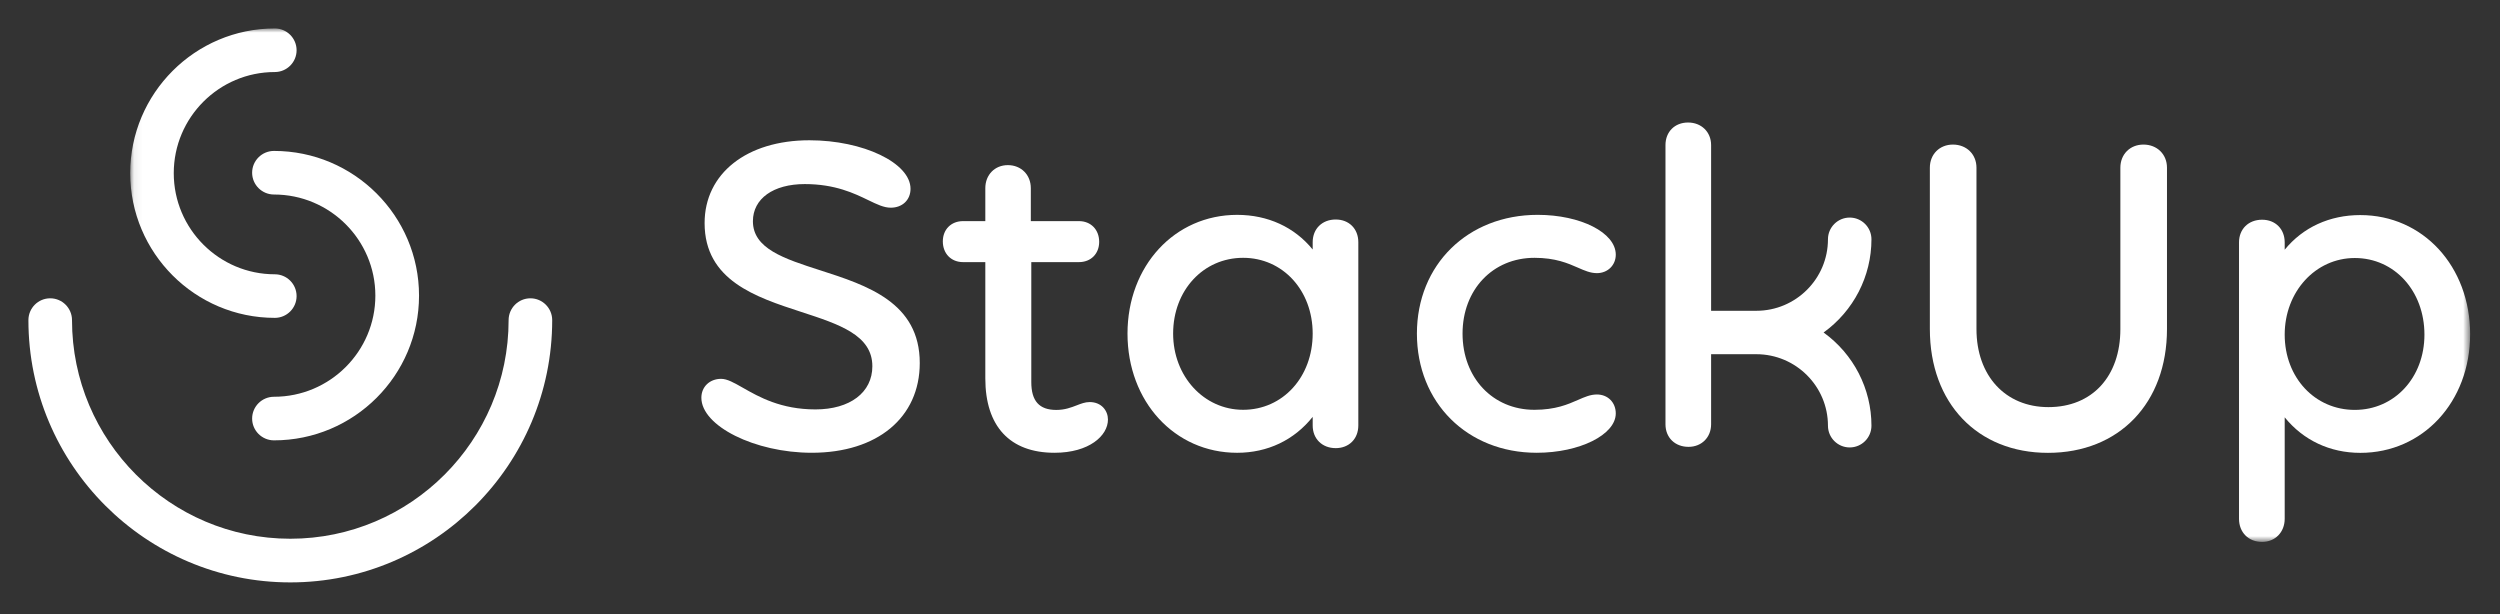
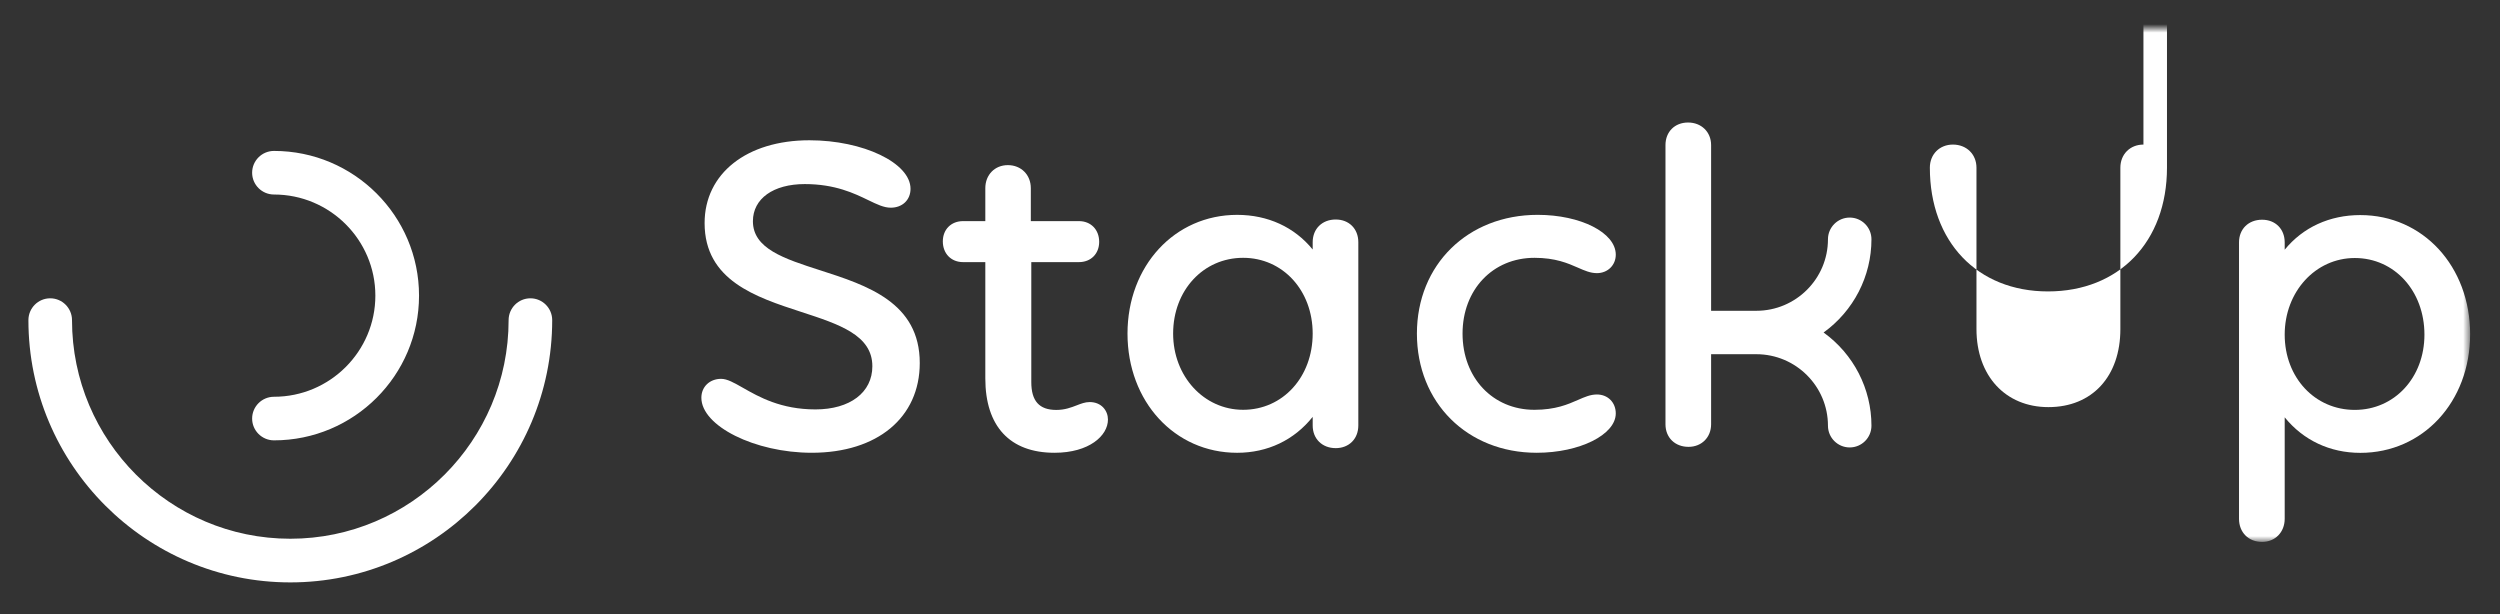
<svg xmlns="http://www.w3.org/2000/svg" height="72" viewBox="0 0 293 72" width="293">
  <rect x="0" y="0" width="293" height="72" fill="#333333" stroke="none" />
  <mask id="a" fill="#fff">
    <path d="m.069.005h274.237v60.175h-274.237z" fill="#fff" fill-rule="evenodd" />
  </mask>
  <g fill="#fff" fill-rule="evenodd" transform="translate(3.33 3.33)">
    <path d="m92.788 28.346c-4.226-1.361-7.877-2.535-7.877-5.746 0-2.647 2.387-4.356 6.08-4.356 3.55 0 5.796 1.087 7.437 1.881 1.024.496 1.833.887 2.636.887 1.366 0 2.319-.91 2.319-2.213 0-3.03-5.538-5.689-11.851-5.689-7.347 0-12.283 3.901-12.283 9.706 0 6.718 6.009 8.678 11.31 10.406 4.482 1.461 8.351 2.724 8.351 6.371 0 3.075-2.619 5.06-6.674 5.06-4.048 0-6.622-1.467-8.502-2.538-1.025-.583-1.833-1.045-2.547-1.045-1.343 0-2.317.931-2.317 2.215 0 3.315 6.286 6.449 12.935 6.449 7.691 0 12.661-4.131 12.661-10.522 0-7.108-6.203-9.105-11.677-10.867" />
    <path d="m124.369 43.792c-.517 0-1.005.188-1.521.388-.647.25-1.382.534-2.376.534-2.001 0-2.934-1.038-2.934-3.266v-14.058h5.586c1.395 0 2.369-.977 2.369-2.375 0-1.43-.974-2.43-2.369-2.43h-5.642v-3.861c0-1.565-1.132-2.701-2.693-2.701-1.53 0-2.64 1.136-2.64 2.701v3.861h-2.609c-1.396 0-2.371.977-2.371 2.375 0 1.431.975 2.43 2.371 2.43h2.609v13.625c0 5.622 2.878 8.72 8.107 8.72 4.07 0 6.266-2.006 6.266-3.894 0-1.018-.74-2.05-2.154-2.05" />
    <path d="m134.161 35.766c0-5.062 3.527-8.88 8.204-8.88 4.647 0 8.151 3.818 8.151 8.88 0 5.093-3.504 8.932-8.151 8.932-4.6 0-8.204-3.923-8.204-8.932zm19.057-13.371c-1.591 0-2.701 1.091-2.701 2.654v.862c-2.141-2.624-5.255-4.06-8.856-4.06-7.325 0-12.848 5.983-12.848 13.916 0 7.963 5.524 13.969 12.848 13.969 3.573 0 6.688-1.489 8.856-4.211v1.012c0 1.562 1.11 2.654 2.701 2.654 1.558 0 2.647-1.092 2.647-2.654v-21.488c0-1.562-1.088-2.654-2.647-2.654z" />
    <path d="m176.503 26.886c2.469 0 3.926.64 5.097 1.153.786.345 1.464.643 2.227.643 1.262 0 2.212-.93 2.212-2.165 0-2.573-4.107-4.667-9.157-4.667-8.198 0-14.15 5.853-14.15 13.916 0 8.093 5.905 13.969 14.04 13.969 5.023 0 9.266-2.113 9.266-4.613 0-1.286-.93-2.219-2.212-2.219-.763 0-1.441.299-2.227.644-1.17.514-2.627 1.152-5.097 1.152-4.881 0-8.422-3.757-8.422-8.932 0-5.145 3.542-8.88 8.422-8.88" />
    <g transform="translate(11.862)">
-       <path d="m236.019 13.614c-1.567 0-2.704 1.138-2.704 2.707v18.918c0 5.556-3.311 9.145-8.433 9.145-5.043 0-8.432-3.675-8.432-9.145v-18.918c0-1.568-1.16-2.707-2.76-2.707-1.566 0-2.703 1.138-2.703 2.707v18.918c0 8.675 5.563 14.504 13.842 14.504 8.343 0 13.949-5.829 13.949-14.504v-18.918c0-1.568-1.16-2.707-2.759-2.707" mask="url(#a)" />
+       <path d="m236.019 13.614c-1.567 0-2.704 1.138-2.704 2.707v18.918c0 5.556-3.311 9.145-8.433 9.145-5.043 0-8.432-3.675-8.432-9.145v-18.918c0-1.568-1.16-2.707-2.76-2.707-1.566 0-2.703 1.138-2.703 2.707c0 8.675 5.563 14.504 13.842 14.504 8.343 0 13.949-5.829 13.949-14.504v-18.918c0-1.568-1.16-2.707-2.759-2.707" mask="url(#a)" />
      <path d="m268.952 35.891c0 5.027-3.508 8.819-8.161 8.819-4.685 0-8.217-3.792-8.217-8.819 0-5.037 3.61-8.982 8.217-8.982 4.653 0 8.161 3.862 8.161 8.982zm-7.51-14.015c-3.604 0-6.724 1.435-8.868 4.059v-.862c0-1.561-1.089-2.652-2.65-2.652-1.592 0-2.704 1.09-2.704 2.652v32.402c0 1.594 1.112 2.707 2.704 2.707 1.536 0 2.65-1.139 2.65-2.707v-11.896c2.185 2.693 5.306 4.165 8.868 4.165 7.334 0 12.865-5.98 12.865-13.907 0-7.958-5.531-13.96-12.865-13.96z" mask="url(#a)" />
-       <path d="m17.017 33.924c1.408 0 2.552-1.145 2.552-2.554 0-1.408-1.144-2.553-2.552-2.553-6.53 0-11.845-5.317-11.845-11.852 0-6.535 5.314-11.852 11.845-11.852 1.408 0 2.552-1.146 2.552-2.554 0-1.408-1.144-2.554-2.552-2.554-9.345 0-16.947 7.607-16.947 16.959 0 9.351 7.602 16.959 16.947 16.959" mask="url(#a)" />
    </g>
    <path d="m26.22 16.913c0 1.408 1.148 2.554 2.559 2.554 6.552 0 11.883 5.316 11.883 11.852 0 6.535-5.331 11.852-11.883 11.852-1.411 0-2.559 1.146-2.559 2.555 0 1.407 1.148 2.553 2.559 2.553 9.375 0 17.002-7.608 17.002-16.96 0-9.351-7.627-16.96-17.002-16.96-1.411 0-2.559 1.146-2.559 2.554" />
    <path d="m58.833 31.631c-1.408 0-2.554 1.147-2.554 2.558 0 14.127-11.478 25.621-25.585 25.621-14.109 0-25.585-11.493-25.585-25.621 0-1.41-1.146-2.558-2.555-2.558-1.408 0-2.554 1.147-2.554 2.558 0 16.949 13.769 30.738 30.694 30.738 16.924 0 30.694-13.788 30.694-30.738 0-1.41-1.146-2.558-2.555-2.558" />
    <path d="m216.004 24.714c0-1.404-1.143-2.545-2.549-2.545-1.405 0-2.548 1.141-2.548 2.545 0 4.622-3.766 8.38-8.394 8.38h-5.301v-19.422c0-1.531-1.137-2.644-2.701-2.644-1.559 0-2.647 1.088-2.647 2.644v32.725c0 1.556 1.111 2.644 2.701 2.644 1.534 0 2.647-1.112 2.647-2.644v-8.214h5.301c4.628 0 8.394 3.76 8.394 8.381 0 1.404 1.143 2.546 2.548 2.546 1.406 0 2.549-1.142 2.549-2.546 0-4.332-2.091-8.388-5.611-10.925 3.52-2.537 5.611-6.593 5.611-10.925" />
  </g>
</svg>